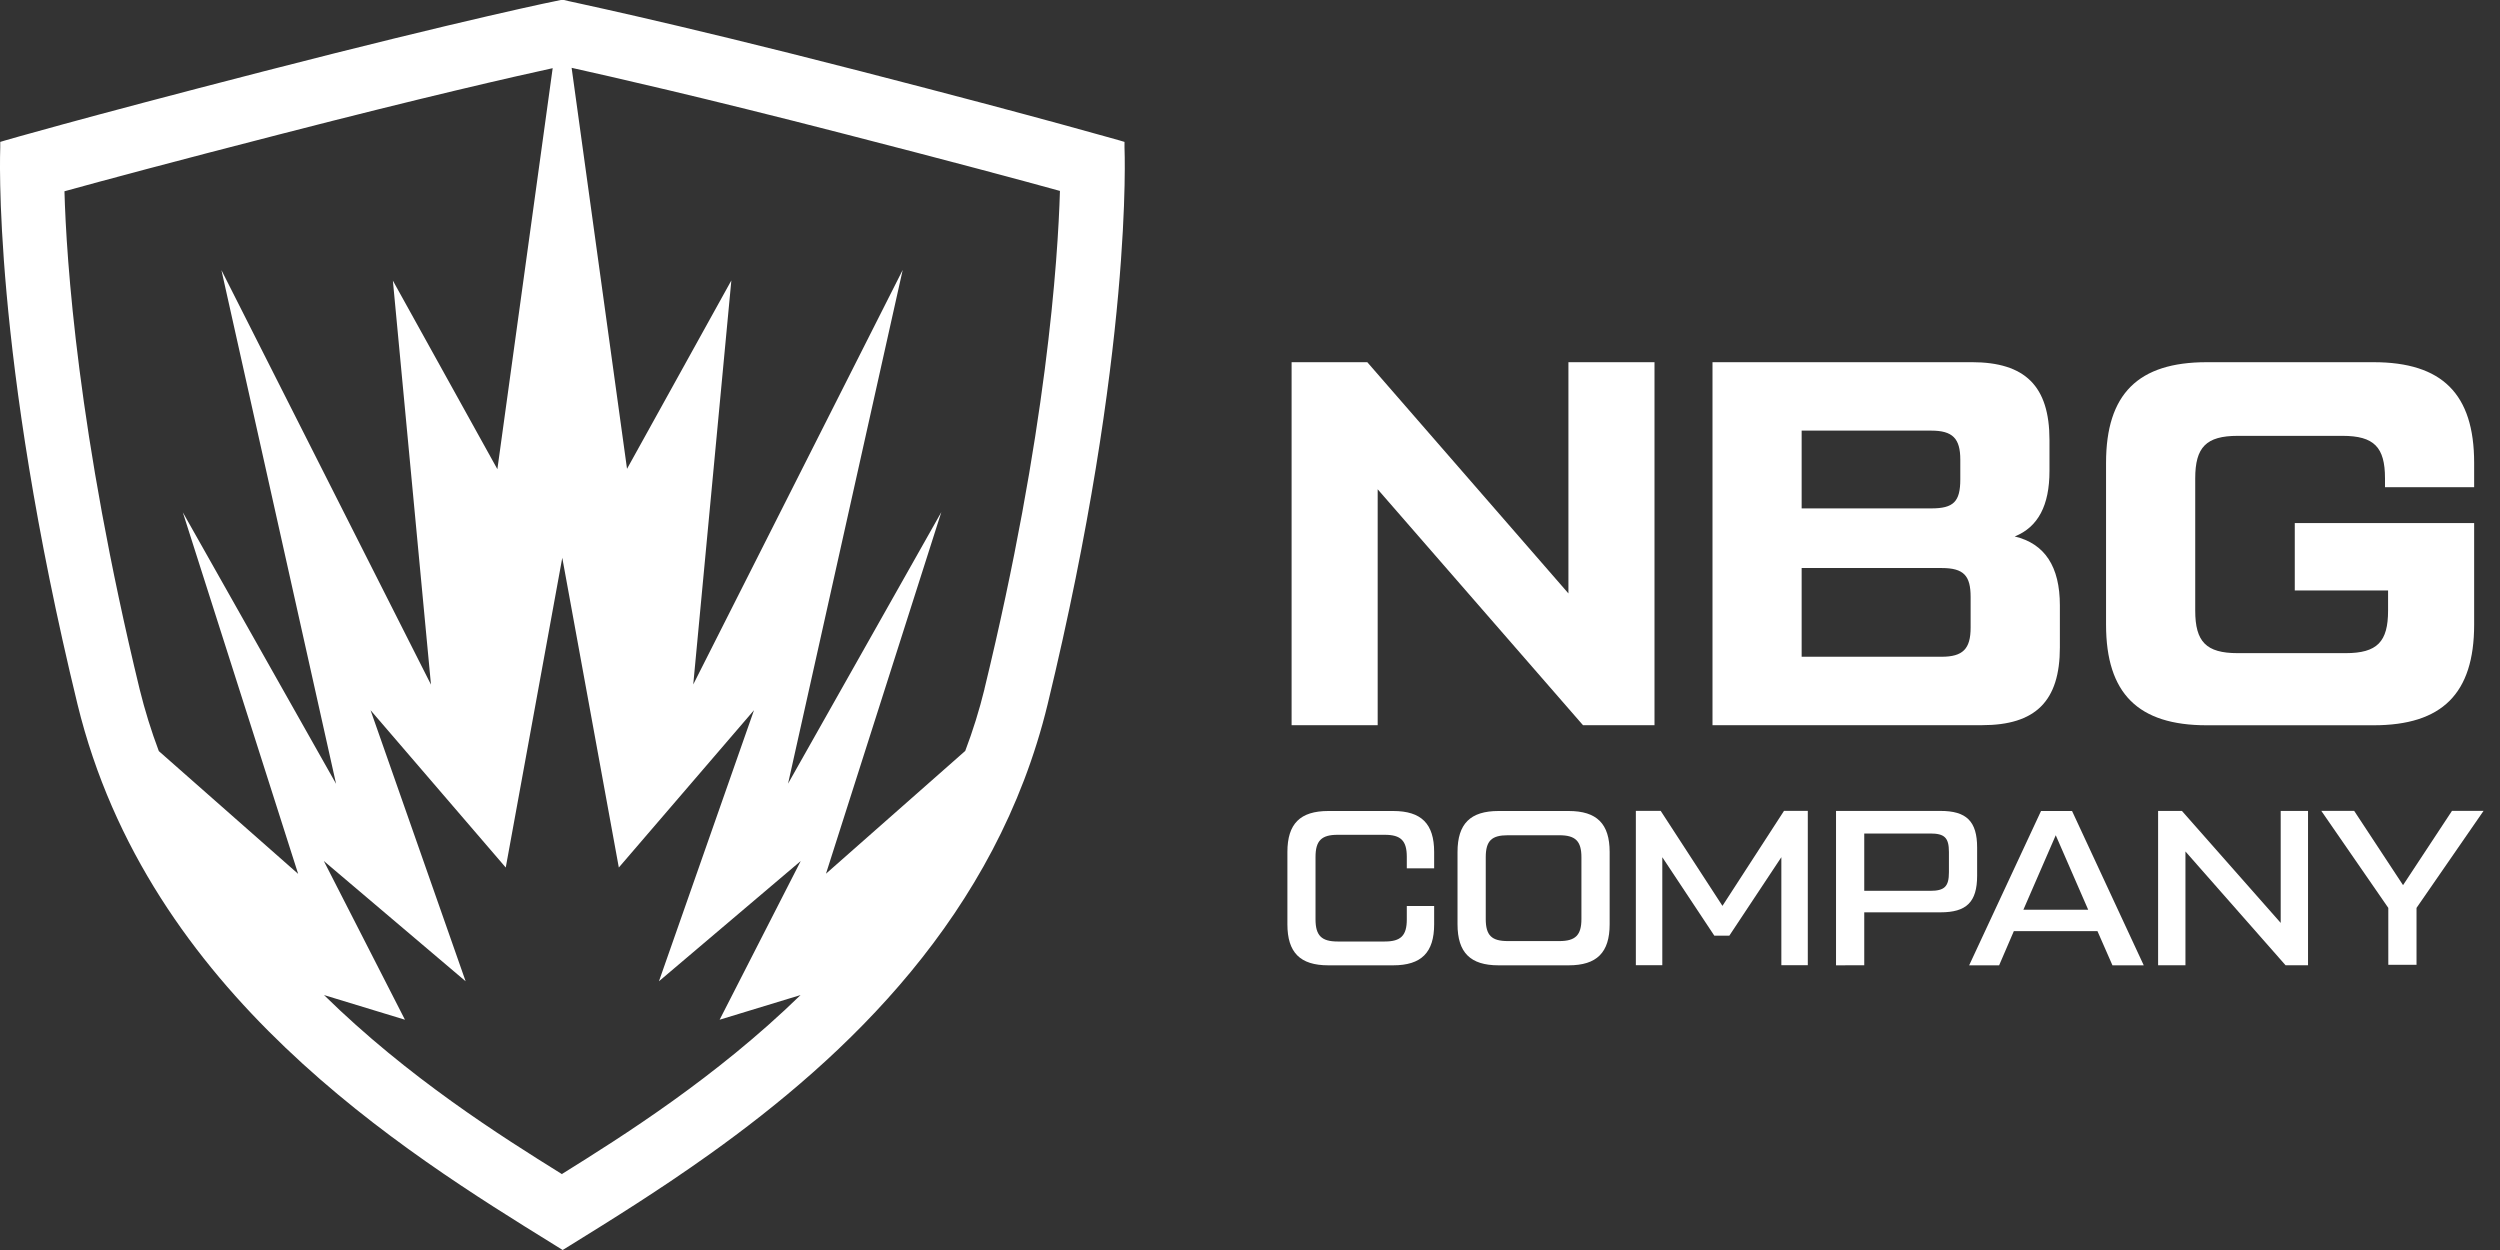
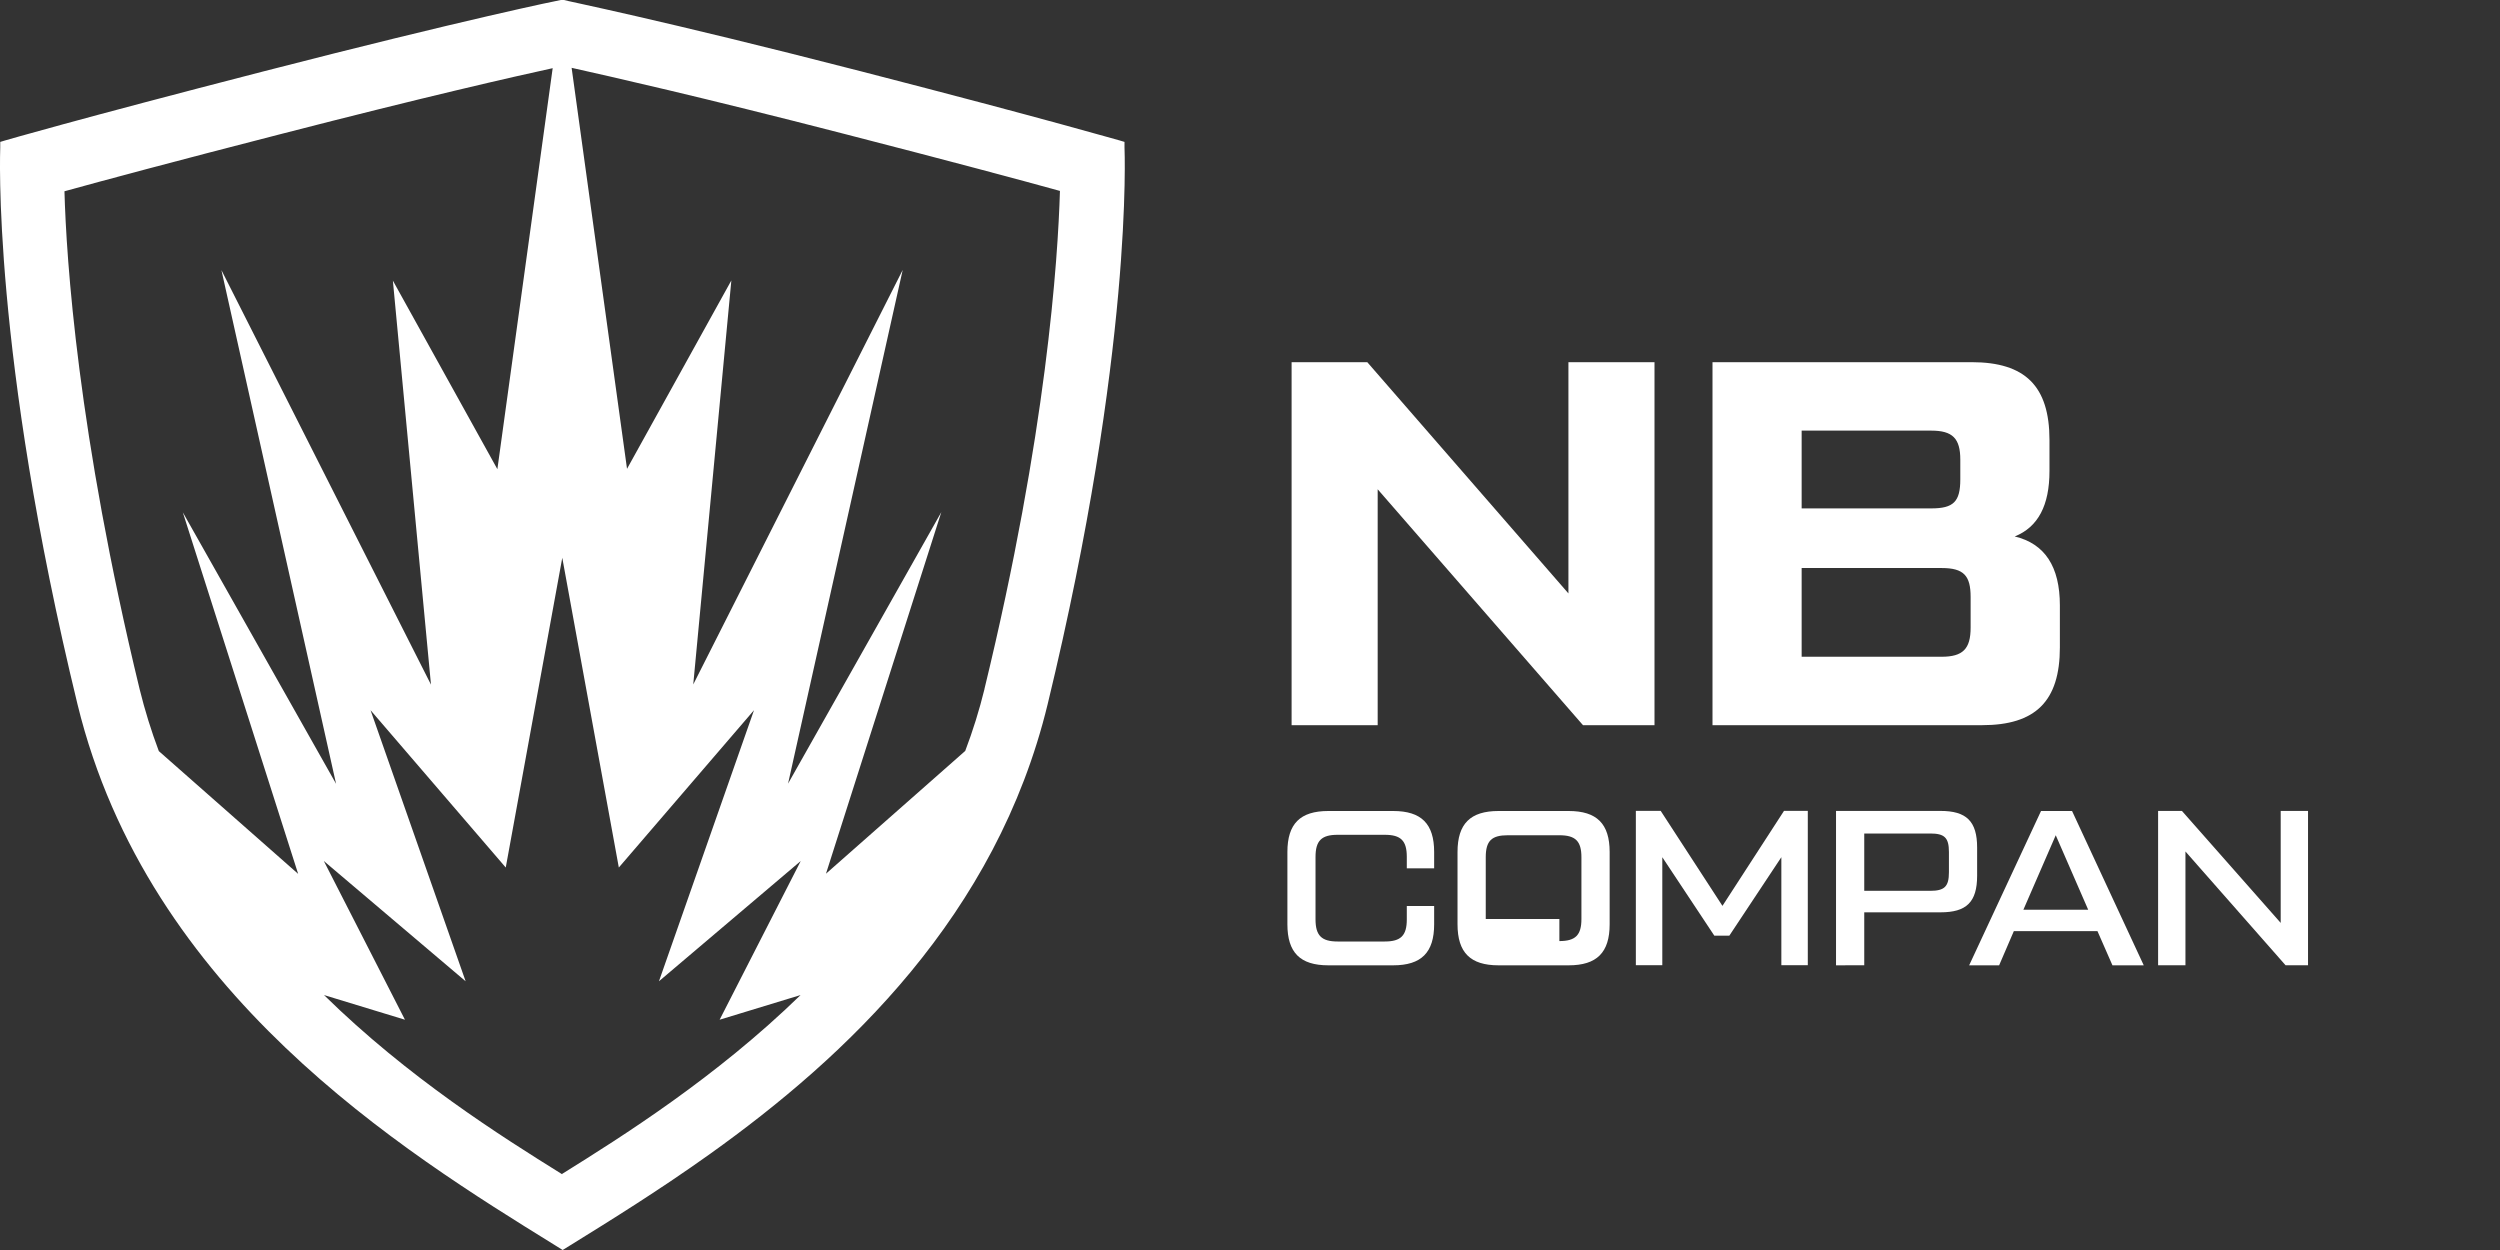
<svg xmlns="http://www.w3.org/2000/svg" width="100" height="50" viewBox="0 0 100 50" fill="none">
  <rect x="0" y="0" width="100" height="50" fill="#333333" stroke="none" />
  <path d="M44.98 5.888V5.676L44.779 5.616C44.751 5.616 41.999 4.801 34.418 2.847C26.393 0.78 22.59 0.025 22.555 0H22.495H22.435C22.4 0 18.597 0.78 10.572 2.847C2.991 4.801 0.239 5.609 0.211 5.616L0.01 5.676V5.888C0.01 5.965 -0.343 14.001 3.1 28.171C5.922 39.731 16.103 46.038 22.195 49.806L22.506 50L22.816 49.809C24.456 48.794 26.393 47.591 28.404 46.155C33.861 42.257 39.854 36.63 41.907 28.164C45.336 13.994 44.983 5.979 44.98 5.888ZM2.578 7.651C4.173 7.21 6.914 6.473 11.207 5.369C17.006 3.873 20.541 3.069 22.107 2.727L19.895 18.767L15.715 11.225L17.239 27.385L8.857 10.805L13.443 31.353L7.312 20.492L11.926 34.955L6.353 30.044C6.049 29.237 5.794 28.413 5.587 27.575C3.104 17.328 2.652 10.364 2.578 7.637V7.651ZM22.485 46.97C20.043 45.449 16.329 43.111 12.96 39.802L16.198 40.789L12.953 34.44L18.625 39.251L14.822 28.408L20.23 34.701L22.491 22.312L24.753 34.701L30.16 28.408L26.358 39.251L32.03 34.44L28.785 40.789L32.023 39.802C28.637 43.096 24.926 45.435 22.485 46.956V46.97ZM39.378 27.568C39.172 28.406 38.915 29.231 38.609 30.037L33.039 34.948L37.653 20.485L31.522 31.346L36.108 10.798L27.73 27.378L29.254 11.218L25.081 18.753L22.865 2.713C24.435 3.065 27.97 3.859 33.769 5.355C38.059 6.459 40.803 7.196 42.398 7.637C42.317 10.364 41.865 17.328 39.378 27.558V27.568Z" fill="white" />
  <path d="M62.737 14.487H66.18V29.007H63.319L55.107 19.571V29.007H51.664V14.487H54.691L62.737 23.737V14.487Z" fill="white" />
  <path d="M82.395 24.216V25.895C82.395 28.051 81.418 29.007 79.284 29.007H68.5V14.487H78.868C81.005 14.487 81.979 15.443 81.979 17.599V18.844C81.979 20.213 81.524 21.084 80.589 21.458C81.792 21.747 82.395 22.661 82.395 24.216ZM72.066 17.225V20.336H77.252C78.141 20.336 78.412 20.068 78.412 19.175V18.385C78.412 17.535 78.102 17.225 77.252 17.225H72.066ZM78.825 23.881C78.825 23.031 78.557 22.721 77.665 22.721H72.066V26.27H77.665C78.515 26.27 78.825 25.956 78.825 25.105V23.881Z" fill="white" />
-   <path d="M84.242 18.513C84.242 15.755 85.53 14.488 88.267 14.488H94.945C97.682 14.488 98.966 15.755 98.966 18.513V19.487H95.4V19.134C95.4 17.889 94.966 17.434 93.7 17.434H89.509C88.246 17.434 87.809 17.889 87.809 19.134V24.425C87.809 25.671 88.246 26.126 89.509 26.126H93.823C95.09 26.126 95.523 25.671 95.523 24.425V23.618H91.791V20.923H98.966V24.986C98.966 27.745 97.682 29.011 94.945 29.011H88.267C85.53 29.011 84.242 27.745 84.242 24.986V18.513Z" fill="white" />
  <path d="M53.133 38.613C52.004 38.613 51.496 38.101 51.496 36.972V34.08C51.496 32.951 52.004 32.44 53.133 32.44H55.726C56.855 32.44 57.366 32.951 57.366 34.08V34.732H56.272V34.274C56.272 33.628 56.036 33.392 55.391 33.392H53.503C52.861 33.392 52.621 33.628 52.621 34.274V36.778C52.621 37.42 52.861 37.66 53.503 37.66H55.391C56.036 37.66 56.272 37.42 56.272 36.778V36.239H57.366V36.972C57.366 38.101 56.855 38.613 55.726 38.613H53.133Z" fill="white" />
-   <path d="M59.941 38.613C58.812 38.613 58.301 38.101 58.301 36.972V34.08C58.301 32.951 58.812 32.44 59.941 32.44H62.746C63.874 32.44 64.386 32.951 64.386 34.08V36.972C64.386 38.101 63.874 38.613 62.746 38.613H59.941ZM62.375 37.643C63.021 37.643 63.257 37.403 63.257 36.761V34.291C63.257 33.646 63.021 33.41 62.375 33.41H60.312C59.669 33.41 59.43 33.628 59.43 34.291V36.761C59.43 37.42 59.669 37.643 60.312 37.643H62.375Z" fill="white" />
+   <path d="M59.941 38.613C58.812 38.613 58.301 38.101 58.301 36.972V34.08C58.301 32.951 58.812 32.44 59.941 32.44H62.746C63.874 32.44 64.386 32.951 64.386 34.08V36.972C64.386 38.101 63.874 38.613 62.746 38.613H59.941ZM62.375 37.643C63.021 37.643 63.257 37.403 63.257 36.761V34.291C63.257 33.646 63.021 33.41 62.375 33.41H60.312C59.669 33.41 59.43 33.628 59.43 34.291V36.761H62.375Z" fill="white" />
  <path d="M71.36 32.435H72.312V38.609H71.254V34.288L69.173 37.427H68.573L66.492 34.288V38.609H65.434V32.435H66.428L68.898 36.235L71.36 32.435Z" fill="white" />
  <path d="M73.441 38.613V32.437H77.622C78.655 32.437 79.085 32.849 79.085 33.901V35.029C79.085 36.088 78.655 36.493 77.622 36.493H74.57V38.61L73.441 38.613ZM74.57 35.633H77.209C77.78 35.633 77.957 35.463 77.957 34.892V34.08C77.957 33.505 77.78 33.34 77.209 33.34H74.57V35.633Z" fill="white" />
  <path d="M84.498 38.613L83.898 37.244H80.554L79.965 38.613H78.766L81.641 32.44H82.882L85.75 38.613H84.498ZM80.935 36.39H83.528L82.23 33.41L80.935 36.39Z" fill="white" />
  <path d="M91.228 32.437H92.321V38.61H91.422L87.418 34.059V38.61H86.324V32.437H87.277L91.228 36.916V32.437Z" fill="white" />
-   <path d="M99.342 32.435L96.661 36.316V38.591H95.532V36.316L92.852 32.435H94.167L96.122 35.406L98.079 32.435H99.342Z" fill="white" />
</svg>